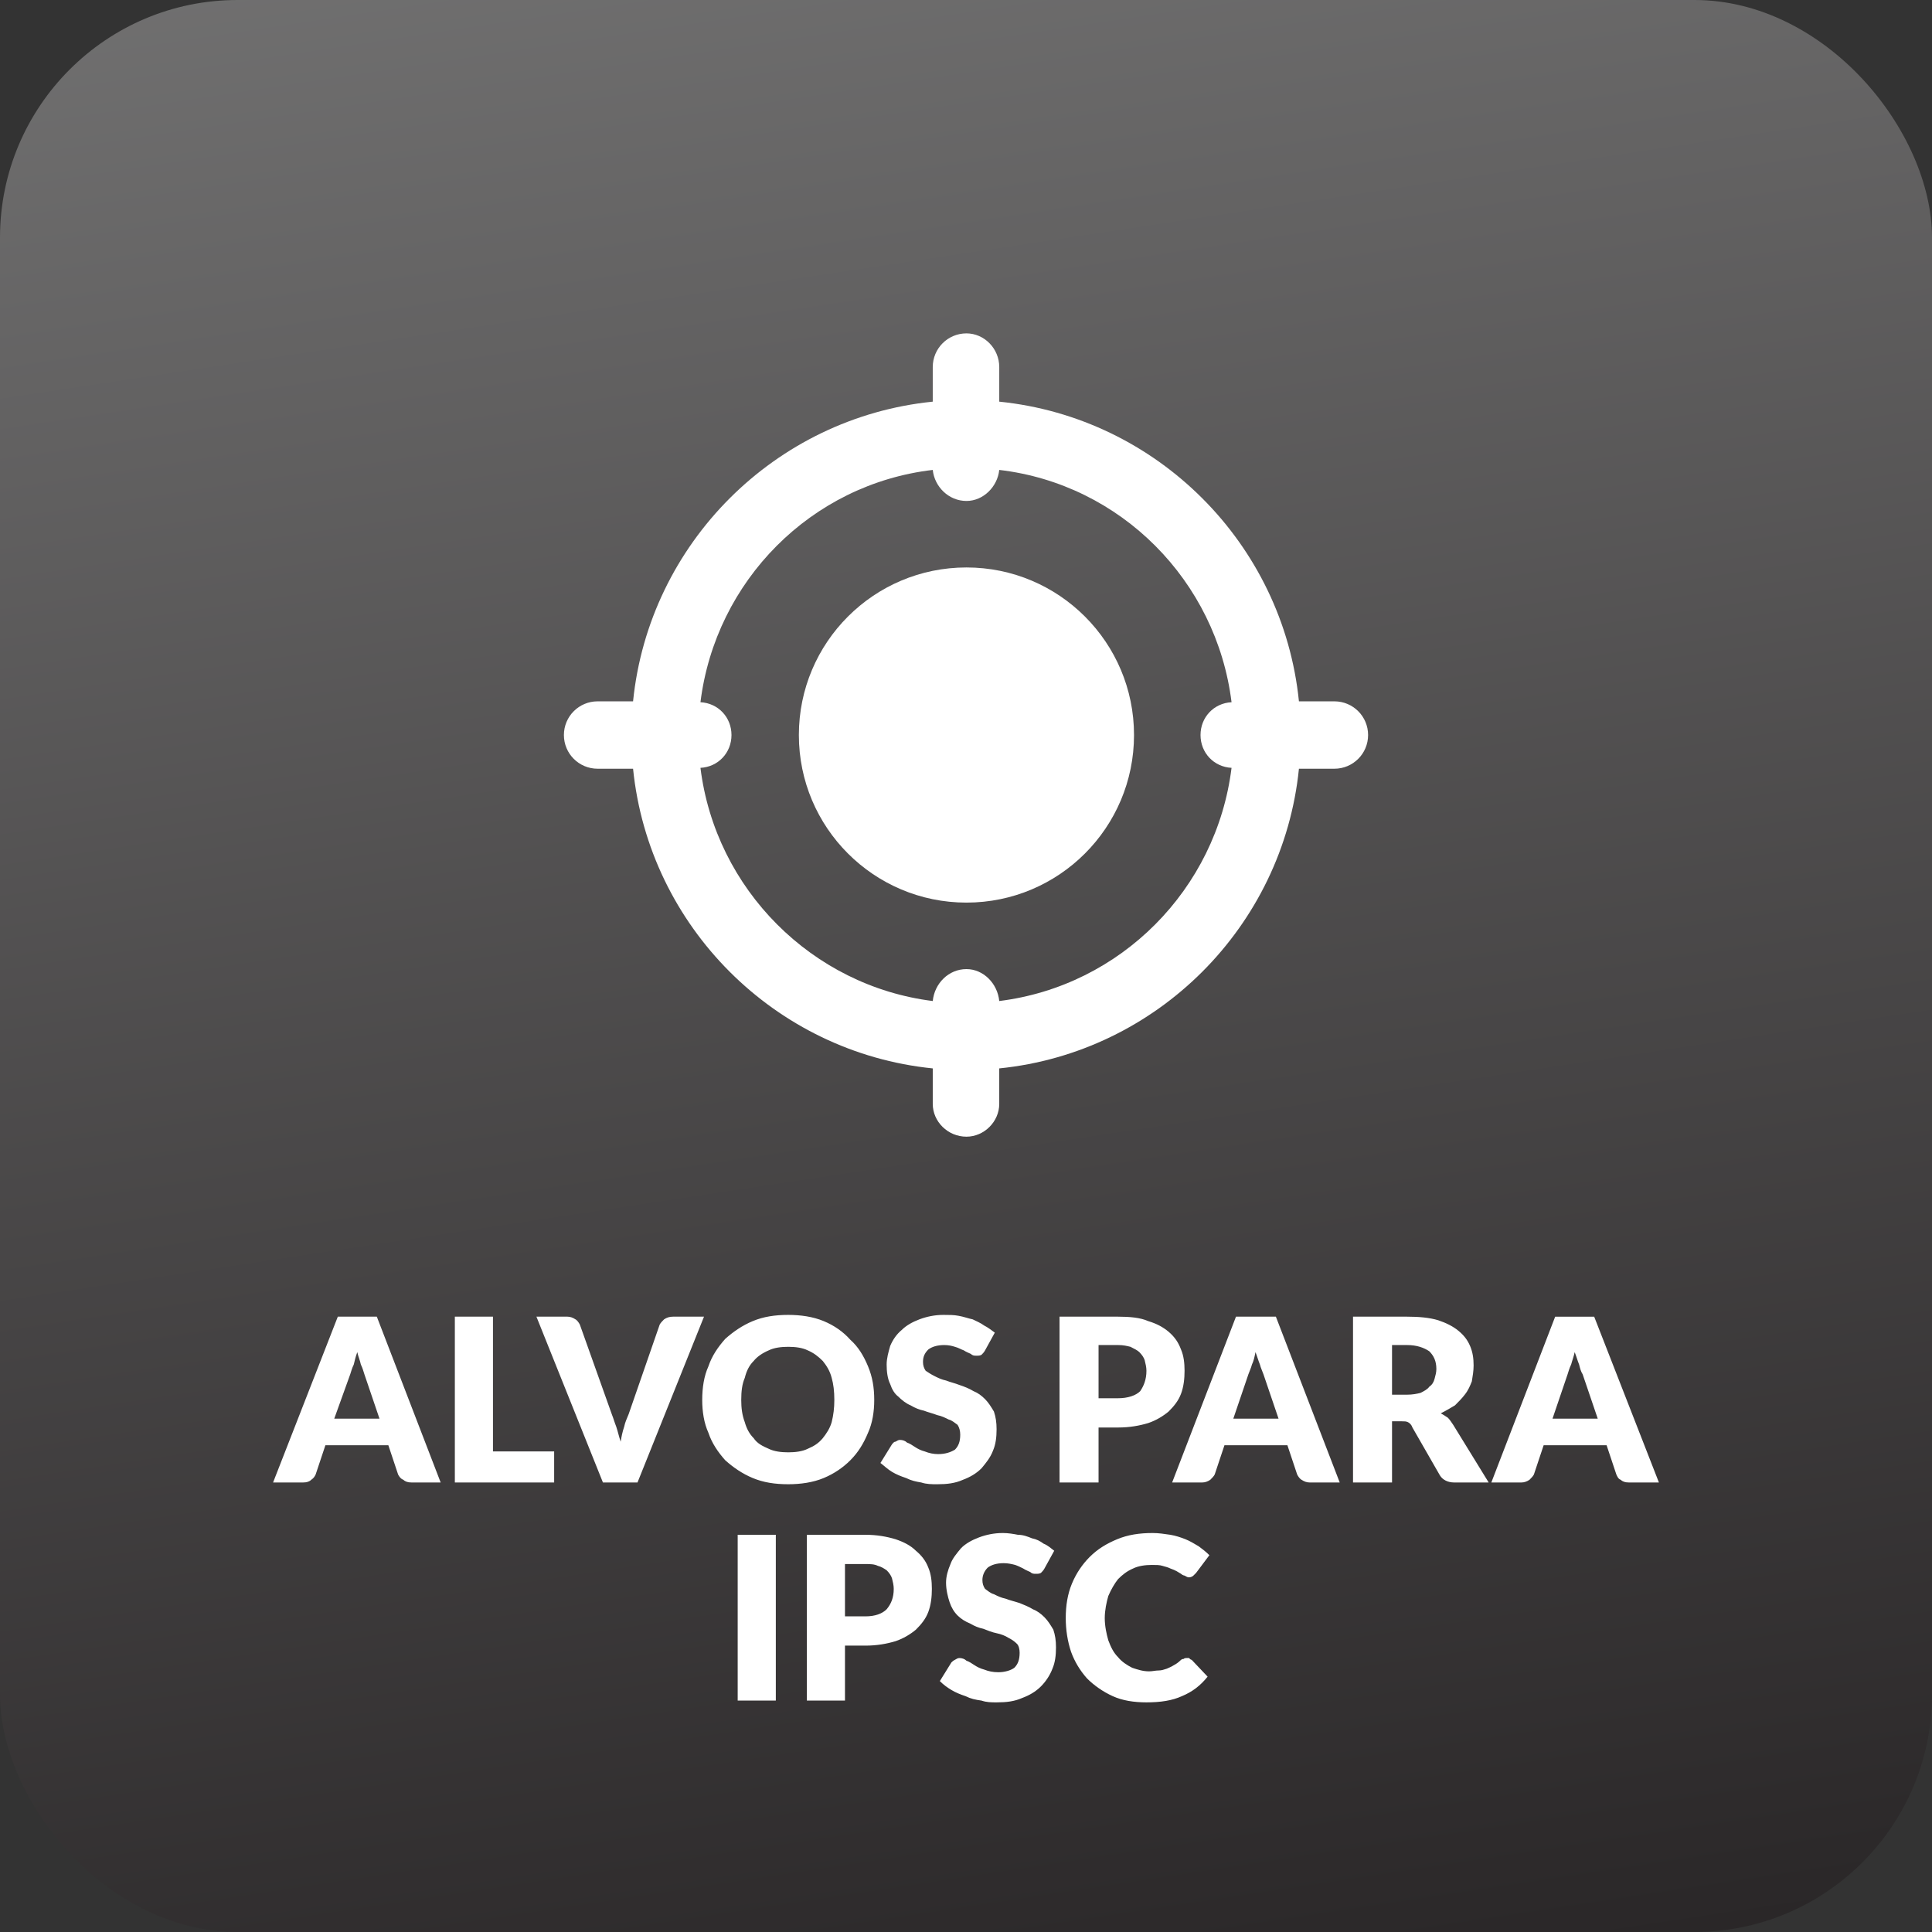
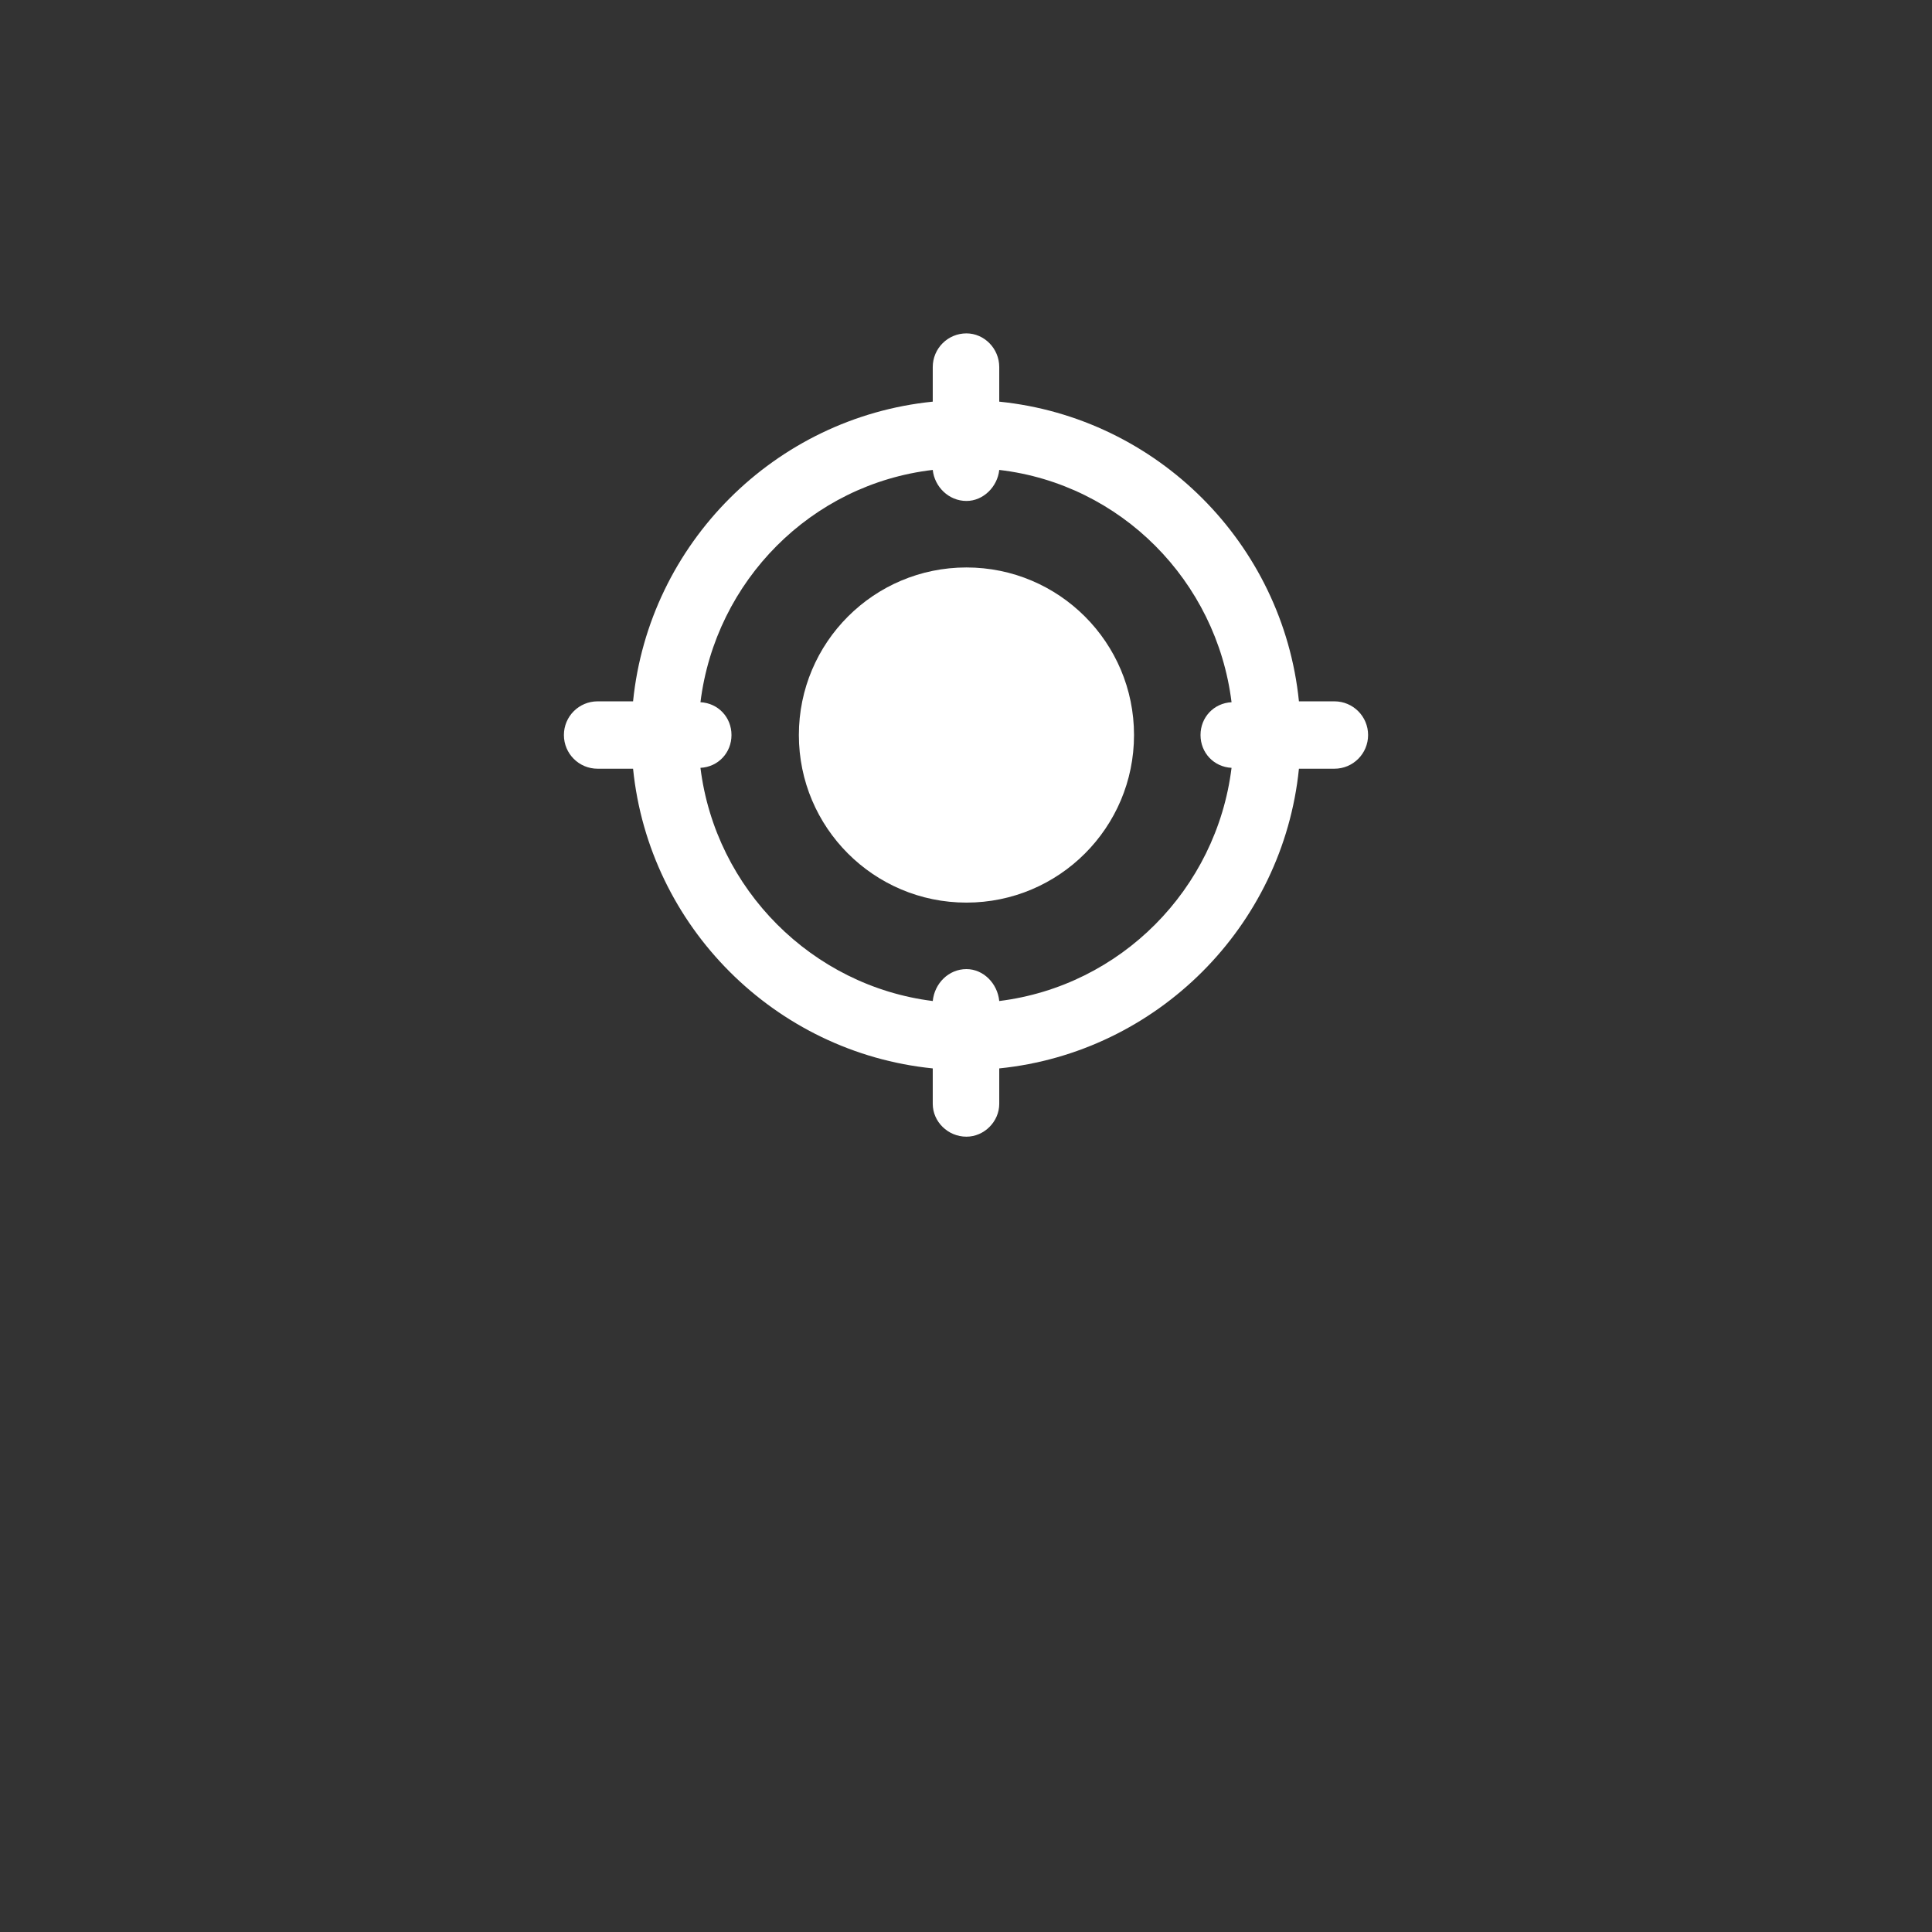
<svg xmlns="http://www.w3.org/2000/svg" xml:space="preserve" width="113px" height="113px" version="1.1" style="shape-rendering:geometricPrecision; text-rendering:geometricPrecision; image-rendering:optimizeQuality; fill-rule:evenodd; clip-rule:evenodd" viewBox="0 0 21.79 21.79" enable-background="new 0 0 24 24">
  <rect x="0" y="0" width="21.79" height="21.79" fill="#333333" stroke="none" />
  <defs>
    <style type="text/css">
   
    .fil2 {fill:white}
    .fil1 {fill:white;fill-rule:nonzero}
    .fil0 {fill:url(#id0);fill-rule:nonzero}
   
  </style>
    <linearGradient id="id0" gradientUnits="userSpaceOnUse" x1="19.11" y1="21.79" x2="14.66" y2="-7.71">
      <stop offset="0" style="stop-opacity:1; stop-color:#2A2728" />
      <stop offset="1" style="stop-opacity:1; stop-color:gray" />
    </linearGradient>
  </defs>
  <g id="Camada_x0020_1">
-     <rect class="fil0" width="21.79" height="21.79" rx="2.68" ry="2.68" />
-     <path class="fil1" d="M4.97 16.72l-0.33 0c-0.04,0 -0.07,-0.01 -0.09,-0.03 -0.03,-0.01 -0.05,-0.04 -0.06,-0.06l-0.11 -0.33 -0.71 0 -0.11 0.33c-0.01,0.02 -0.02,0.04 -0.05,0.06 -0.02,0.02 -0.05,0.03 -0.09,0.03l-0.34 0 0.73 -1.87 0.44 0 0.72 1.87zm-1.2 -0.72l0.51 0 -0.17 -0.5c-0.01,-0.03 -0.02,-0.07 -0.04,-0.11 -0.01,-0.05 -0.03,-0.09 -0.04,-0.14 -0.02,0.05 -0.03,0.1 -0.04,0.14 -0.02,0.04 -0.03,0.08 -0.04,0.11l-0.18 0.5zm1.79 0.37l0.69 0 0 0.35 -1.12 0 0 -1.87 0.43 0 0 1.52zm0.49 -1.52l0.35 0c0.03,0 0.06,0.01 0.09,0.03 0.02,0.01 0.04,0.04 0.05,0.06l0.36 1.01c0.02,0.05 0.03,0.09 0.05,0.14 0.02,0.06 0.03,0.11 0.05,0.17 0.01,-0.06 0.02,-0.11 0.04,-0.17 0.01,-0.05 0.03,-0.09 0.05,-0.14l0.35 -1.01c0.01,-0.02 0.03,-0.04 0.05,-0.06 0.03,-0.02 0.06,-0.03 0.1,-0.03l0.35 0 -0.75 1.87 -0.39 0 -0.75 -1.87zm3.81 0.94c0,0.13 -0.02,0.26 -0.07,0.37 -0.05,0.12 -0.11,0.22 -0.2,0.31 -0.08,0.08 -0.18,0.15 -0.3,0.2 -0.12,0.05 -0.26,0.07 -0.4,0.07 -0.15,0 -0.28,-0.02 -0.4,-0.07 -0.12,-0.05 -0.22,-0.12 -0.31,-0.2 -0.08,-0.09 -0.15,-0.19 -0.19,-0.31 -0.05,-0.11 -0.07,-0.24 -0.07,-0.37 0,-0.14 0.02,-0.27 0.07,-0.38 0.04,-0.12 0.11,-0.22 0.19,-0.31 0.09,-0.08 0.19,-0.15 0.31,-0.2 0.12,-0.05 0.25,-0.07 0.4,-0.07 0.14,0 0.28,0.02 0.4,0.07 0.12,0.05 0.22,0.12 0.3,0.21 0.09,0.08 0.15,0.18 0.2,0.3 0.05,0.12 0.07,0.24 0.07,0.38zm-0.45 0c0,-0.1 -0.01,-0.18 -0.03,-0.25 -0.02,-0.08 -0.06,-0.14 -0.1,-0.19 -0.05,-0.05 -0.1,-0.09 -0.17,-0.12 -0.06,-0.03 -0.14,-0.04 -0.22,-0.04 -0.08,0 -0.16,0.01 -0.22,0.04 -0.07,0.03 -0.13,0.07 -0.17,0.12 -0.05,0.05 -0.08,0.11 -0.1,0.19 -0.03,0.07 -0.04,0.15 -0.04,0.25 0,0.09 0.01,0.17 0.04,0.25 0.02,0.07 0.05,0.13 0.1,0.18 0.04,0.06 0.1,0.09 0.17,0.12 0.06,0.03 0.14,0.04 0.22,0.04 0.08,0 0.16,-0.01 0.22,-0.04 0.07,-0.03 0.12,-0.06 0.17,-0.12 0.04,-0.05 0.08,-0.11 0.1,-0.18 0.02,-0.08 0.03,-0.16 0.03,-0.25zm1.7 -0.56c-0.01,0.02 -0.03,0.04 -0.04,0.05 -0.02,0.01 -0.03,0.01 -0.06,0.01 -0.02,0 -0.04,0 -0.06,-0.02 -0.02,-0.01 -0.05,-0.02 -0.08,-0.04 -0.03,-0.01 -0.06,-0.03 -0.1,-0.04 -0.03,-0.01 -0.07,-0.02 -0.12,-0.02 -0.08,0 -0.14,0.02 -0.18,0.05 -0.04,0.04 -0.06,0.08 -0.06,0.14 0,0.04 0.01,0.07 0.03,0.1 0.03,0.02 0.06,0.04 0.1,0.06 0.04,0.02 0.08,0.04 0.13,0.05 0.05,0.02 0.1,0.03 0.15,0.05 0.06,0.02 0.11,0.04 0.16,0.07 0.05,0.02 0.09,0.05 0.13,0.09 0.04,0.04 0.07,0.09 0.1,0.14 0.02,0.06 0.03,0.12 0.03,0.2 0,0.09 -0.01,0.17 -0.04,0.24 -0.03,0.08 -0.08,0.14 -0.13,0.2 -0.06,0.06 -0.13,0.1 -0.21,0.13 -0.09,0.04 -0.18,0.05 -0.29,0.05 -0.06,0 -0.12,0 -0.18,-0.02 -0.06,-0.01 -0.11,-0.02 -0.17,-0.05 -0.06,-0.02 -0.11,-0.04 -0.16,-0.07 -0.05,-0.03 -0.09,-0.07 -0.13,-0.1l0.13 -0.21c0.01,-0.01 0.02,-0.03 0.04,-0.03 0.02,-0.01 0.03,-0.02 0.05,-0.02 0.03,0 0.06,0.01 0.08,0.03 0.03,0.01 0.06,0.03 0.09,0.05 0.03,0.02 0.07,0.04 0.11,0.05 0.05,0.02 0.1,0.03 0.15,0.03 0.08,0 0.14,-0.02 0.19,-0.05 0.04,-0.04 0.06,-0.09 0.06,-0.17 0,-0.04 -0.01,-0.08 -0.03,-0.11 -0.03,-0.02 -0.06,-0.05 -0.1,-0.06 -0.04,-0.02 -0.08,-0.04 -0.13,-0.05 -0.05,-0.02 -0.1,-0.03 -0.15,-0.05 -0.05,-0.01 -0.1,-0.03 -0.15,-0.06 -0.05,-0.02 -0.1,-0.06 -0.14,-0.1 -0.04,-0.03 -0.07,-0.08 -0.09,-0.14 -0.03,-0.06 -0.04,-0.14 -0.04,-0.22 0,-0.07 0.02,-0.14 0.04,-0.21 0.03,-0.07 0.07,-0.13 0.13,-0.18 0.05,-0.05 0.12,-0.09 0.2,-0.12 0.08,-0.03 0.17,-0.05 0.27,-0.05 0.06,0 0.12,0 0.17,0.01 0.06,0.01 0.11,0.03 0.16,0.04 0.04,0.02 0.09,0.04 0.13,0.07 0.04,0.02 0.08,0.05 0.12,0.08l-0.11 0.2zm1.28 0.87l0 0.62 -0.44 0 0 -1.87 0.66 0c0.13,0 0.25,0.01 0.34,0.05 0.1,0.03 0.17,0.07 0.23,0.12 0.07,0.06 0.11,0.12 0.14,0.2 0.03,0.07 0.04,0.15 0.04,0.24 0,0.09 -0.01,0.18 -0.04,0.26 -0.03,0.08 -0.08,0.14 -0.14,0.2 -0.06,0.05 -0.14,0.1 -0.23,0.13 -0.1,0.03 -0.21,0.05 -0.34,0.05l-0.22 0zm0 -0.33l0.22 0c0.11,0 0.2,-0.03 0.25,-0.08 0.04,-0.06 0.07,-0.13 0.07,-0.23 0,-0.04 -0.01,-0.08 -0.02,-0.12 -0.01,-0.03 -0.03,-0.06 -0.06,-0.09 -0.02,-0.02 -0.06,-0.04 -0.1,-0.06 -0.04,-0.01 -0.08,-0.02 -0.14,-0.02l-0.22 0 0 0.6zm2.72 0.95l-0.34 0c-0.03,0 -0.06,-0.01 -0.09,-0.03 -0.02,-0.01 -0.04,-0.04 -0.05,-0.06l-0.11 -0.33 -0.71 0 -0.11 0.33c-0.01,0.02 -0.03,0.04 -0.05,0.06 -0.03,0.02 -0.06,0.03 -0.09,0.03l-0.34 0 0.72 -1.87 0.45 0 0.72 1.87zm-1.2 -0.72l0.51 0 -0.17 -0.5c-0.01,-0.03 -0.03,-0.07 -0.04,-0.11 -0.02,-0.05 -0.03,-0.09 -0.05,-0.14 -0.01,0.05 -0.02,0.1 -0.04,0.14 -0.01,0.04 -0.03,0.08 -0.04,0.11l-0.17 0.5zm1.79 0.03l0 0.69 -0.44 0 0 -1.87 0.61 0c0.13,0 0.25,0.01 0.35,0.04 0.09,0.03 0.17,0.07 0.23,0.12 0.06,0.05 0.1,0.1 0.13,0.17 0.03,0.07 0.04,0.14 0.04,0.22 0,0.06 -0.01,0.12 -0.02,0.18 -0.02,0.05 -0.04,0.1 -0.08,0.15 -0.03,0.04 -0.07,0.08 -0.11,0.12 -0.05,0.03 -0.1,0.06 -0.16,0.09 0.02,0.01 0.05,0.03 0.08,0.05 0.02,0.02 0.04,0.05 0.06,0.08l0.4 0.65 -0.39 0c-0.07,0 -0.13,-0.03 -0.16,-0.08l-0.31 -0.54c-0.01,-0.03 -0.03,-0.05 -0.05,-0.06 -0.02,-0.01 -0.04,-0.01 -0.07,-0.01l-0.11 0zm0 -0.3l0.17 0c0.06,0 0.11,-0.01 0.15,-0.02 0.04,-0.02 0.08,-0.04 0.1,-0.07 0.03,-0.02 0.05,-0.05 0.06,-0.09 0.01,-0.04 0.02,-0.07 0.02,-0.11 0,-0.09 -0.03,-0.15 -0.08,-0.2 -0.06,-0.04 -0.14,-0.07 -0.25,-0.07l-0.17 0 0 0.56zm3.01 0.99l-0.34 0c-0.04,0 -0.07,-0.01 -0.09,-0.03 -0.03,-0.01 -0.04,-0.04 -0.05,-0.06l-0.11 -0.33 -0.71 0 -0.11 0.33c-0.01,0.02 -0.03,0.04 -0.05,0.06 -0.03,0.02 -0.06,0.03 -0.09,0.03l-0.34 0 0.72 -1.87 0.44 0 0.73 1.87zm-1.2 -0.72l0.51 0 -0.17 -0.5c-0.02,-0.03 -0.03,-0.07 -0.04,-0.11 -0.02,-0.05 -0.03,-0.09 -0.05,-0.14 -0.01,0.05 -0.03,0.1 -0.04,0.14 -0.02,0.04 -0.03,0.08 -0.04,0.11l-0.17 0.5zm-8.76 3.18l-0.43 0 0 -1.87 0.43 0 0 1.87zm0.78 -0.62l0 0.62 -0.43 0 0 -1.87 0.66 0c0.13,0 0.24,0.02 0.34,0.05 0.09,0.03 0.17,0.07 0.23,0.13 0.06,0.05 0.11,0.11 0.14,0.19 0.03,0.07 0.04,0.15 0.04,0.24 0,0.09 -0.01,0.18 -0.04,0.26 -0.03,0.08 -0.08,0.14 -0.14,0.2 -0.06,0.05 -0.14,0.1 -0.23,0.13 -0.1,0.03 -0.21,0.05 -0.34,0.05l-0.23 0zm0 -0.33l0.23 0c0.11,0 0.19,-0.03 0.24,-0.08 0.05,-0.06 0.08,-0.13 0.08,-0.23 0,-0.04 -0.01,-0.08 -0.02,-0.12 -0.01,-0.03 -0.03,-0.06 -0.06,-0.09 -0.03,-0.02 -0.06,-0.04 -0.1,-0.05 -0.04,-0.02 -0.09,-0.02 -0.14,-0.02l-0.23 0 0 0.59zm2.25 -0.54c-0.01,0.02 -0.03,0.04 -0.04,0.05 -0.02,0.01 -0.03,0.01 -0.06,0.01 -0.02,0 -0.04,0 -0.06,-0.02 -0.02,-0.01 -0.05,-0.02 -0.08,-0.04 -0.02,-0.01 -0.06,-0.03 -0.09,-0.04 -0.04,-0.01 -0.08,-0.02 -0.13,-0.02 -0.08,0 -0.14,0.02 -0.18,0.05 -0.04,0.04 -0.06,0.09 -0.06,0.14 0,0.04 0.01,0.07 0.03,0.1 0.03,0.02 0.06,0.05 0.1,0.06 0.04,0.02 0.08,0.04 0.13,0.05 0.05,0.02 0.1,0.03 0.16,0.05 0.05,0.02 0.1,0.04 0.15,0.07 0.05,0.02 0.09,0.05 0.13,0.09 0.04,0.04 0.07,0.09 0.1,0.14 0.02,0.06 0.03,0.12 0.03,0.2 0,0.09 -0.01,0.17 -0.04,0.24 -0.03,0.08 -0.08,0.15 -0.13,0.2 -0.06,0.06 -0.13,0.1 -0.21,0.13 -0.09,0.04 -0.18,0.05 -0.29,0.05 -0.06,0 -0.11,0 -0.17,-0.02 -0.07,-0.01 -0.12,-0.02 -0.18,-0.05 -0.06,-0.02 -0.11,-0.04 -0.16,-0.07 -0.05,-0.03 -0.09,-0.06 -0.13,-0.1l0.13 -0.21c0.01,-0.01 0.02,-0.02 0.04,-0.03 0.02,-0.01 0.03,-0.02 0.05,-0.02 0.03,0 0.06,0.01 0.08,0.03 0.03,0.01 0.06,0.03 0.09,0.05 0.03,0.02 0.07,0.04 0.11,0.05 0.05,0.02 0.1,0.03 0.16,0.03 0.07,0 0.14,-0.02 0.18,-0.05 0.04,-0.04 0.06,-0.09 0.06,-0.17 0,-0.04 -0.01,-0.08 -0.03,-0.1 -0.03,-0.03 -0.06,-0.05 -0.1,-0.07 -0.03,-0.02 -0.08,-0.04 -0.13,-0.05 -0.05,-0.01 -0.1,-0.03 -0.15,-0.05 -0.05,-0.01 -0.1,-0.03 -0.15,-0.06 -0.05,-0.02 -0.1,-0.05 -0.14,-0.09 -0.04,-0.04 -0.07,-0.09 -0.09,-0.15 -0.02,-0.06 -0.04,-0.14 -0.04,-0.22 0,-0.07 0.02,-0.14 0.05,-0.21 0.02,-0.06 0.07,-0.12 0.12,-0.18 0.05,-0.05 0.12,-0.09 0.2,-0.12 0.08,-0.03 0.17,-0.05 0.27,-0.05 0.06,0 0.12,0.01 0.17,0.02 0.06,0 0.11,0.02 0.16,0.04 0.05,0.01 0.09,0.03 0.13,0.06 0.05,0.02 0.08,0.05 0.12,0.08l-0.11 0.2zm1.6 1.01c0.01,0 0.02,0 0.03,0 0.01,0.01 0.02,0.02 0.03,0.02l0.18 0.19c-0.08,0.1 -0.17,0.17 -0.29,0.22 -0.11,0.05 -0.24,0.07 -0.4,0.07 -0.14,0 -0.27,-0.02 -0.38,-0.07 -0.11,-0.05 -0.21,-0.12 -0.29,-0.2 -0.08,-0.09 -0.14,-0.19 -0.18,-0.3 -0.04,-0.12 -0.06,-0.25 -0.06,-0.38 0,-0.14 0.02,-0.27 0.07,-0.39 0.05,-0.12 0.12,-0.22 0.2,-0.3 0.09,-0.09 0.19,-0.15 0.31,-0.2 0.12,-0.05 0.25,-0.07 0.4,-0.07 0.07,0 0.13,0.01 0.2,0.02 0.06,0.01 0.12,0.03 0.17,0.05 0.05,0.02 0.1,0.05 0.15,0.08 0.04,0.03 0.08,0.06 0.12,0.1l-0.15 0.2c-0.01,0.01 -0.02,0.02 -0.03,0.03 -0.01,0.01 -0.03,0.02 -0.05,0.02 -0.02,0 -0.03,-0.01 -0.05,-0.02 -0.01,0 -0.03,-0.01 -0.04,-0.02 -0.02,-0.01 -0.03,-0.02 -0.05,-0.03 -0.02,-0.01 -0.04,-0.02 -0.07,-0.03 -0.02,-0.01 -0.05,-0.02 -0.09,-0.03 -0.03,-0.01 -0.07,-0.01 -0.12,-0.01 -0.07,0 -0.15,0.01 -0.21,0.04 -0.07,0.03 -0.12,0.07 -0.17,0.12 -0.04,0.05 -0.08,0.12 -0.11,0.19 -0.02,0.07 -0.04,0.16 -0.04,0.25 0,0.09 0.02,0.18 0.04,0.25 0.03,0.08 0.06,0.14 0.11,0.19 0.04,0.05 0.1,0.09 0.16,0.12 0.06,0.02 0.12,0.04 0.19,0.04 0.04,0 0.07,-0.01 0.11,-0.01 0.03,0 0.06,-0.01 0.09,-0.02 0.02,-0.01 0.05,-0.02 0.08,-0.04 0.02,-0.01 0.05,-0.03 0.07,-0.05 0.01,-0.01 0.02,-0.02 0.04,-0.02 0.01,-0.01 0.02,-0.01 0.03,-0.01z" />
    <g id="_2179461098400">
      <circle class="fil2" cx="10.9" cy="8.29" r="1.89" />
      <path class="fil2" d="M15.05 7.91l-0.4 0c-0.18,-1.78 -1.6,-3.2 -3.38,-3.38l0 -0.39c0,-0.21 -0.17,-0.38 -0.37,-0.38 -0.21,0 -0.38,0.17 -0.38,0.38l0 0.39c-1.78,0.18 -3.2,1.6 -3.38,3.38l-0.4 0c-0.21,0 -0.38,0.17 -0.38,0.38 0,0.21 0.17,0.38 0.38,0.38l0.4 0c0.18,1.78 1.6,3.2 3.38,3.38l0 0.4c0,0.2 0.17,0.37 0.38,0.37 0.2,0 0.37,-0.17 0.37,-0.37l0 -0.4c1.78,-0.18 3.2,-1.6 3.38,-3.38l0.4 0c0.21,0 0.38,-0.17 0.38,-0.38 0,-0.21 -0.17,-0.38 -0.38,-0.38zm-3.78 3.38c-0.02,-0.2 -0.18,-0.36 -0.37,-0.36 -0.2,0 -0.36,0.16 -0.38,0.36 -1.36,-0.17 -2.45,-1.26 -2.62,-2.63 0.2,-0.01 0.35,-0.17 0.35,-0.37 0,-0.2 -0.15,-0.36 -0.35,-0.37 0.17,-1.37 1.25,-2.46 2.62,-2.62 0.02,0.19 0.18,0.35 0.38,0.35 0.19,0 0.35,-0.16 0.37,-0.35 1.37,0.16 2.45,1.25 2.62,2.62 -0.2,0.01 -0.35,0.17 -0.35,0.37 0,0.2 0.15,0.36 0.35,0.37 -0.17,1.37 -1.25,2.46 -2.62,2.63z" />
    </g>
  </g>
</svg>